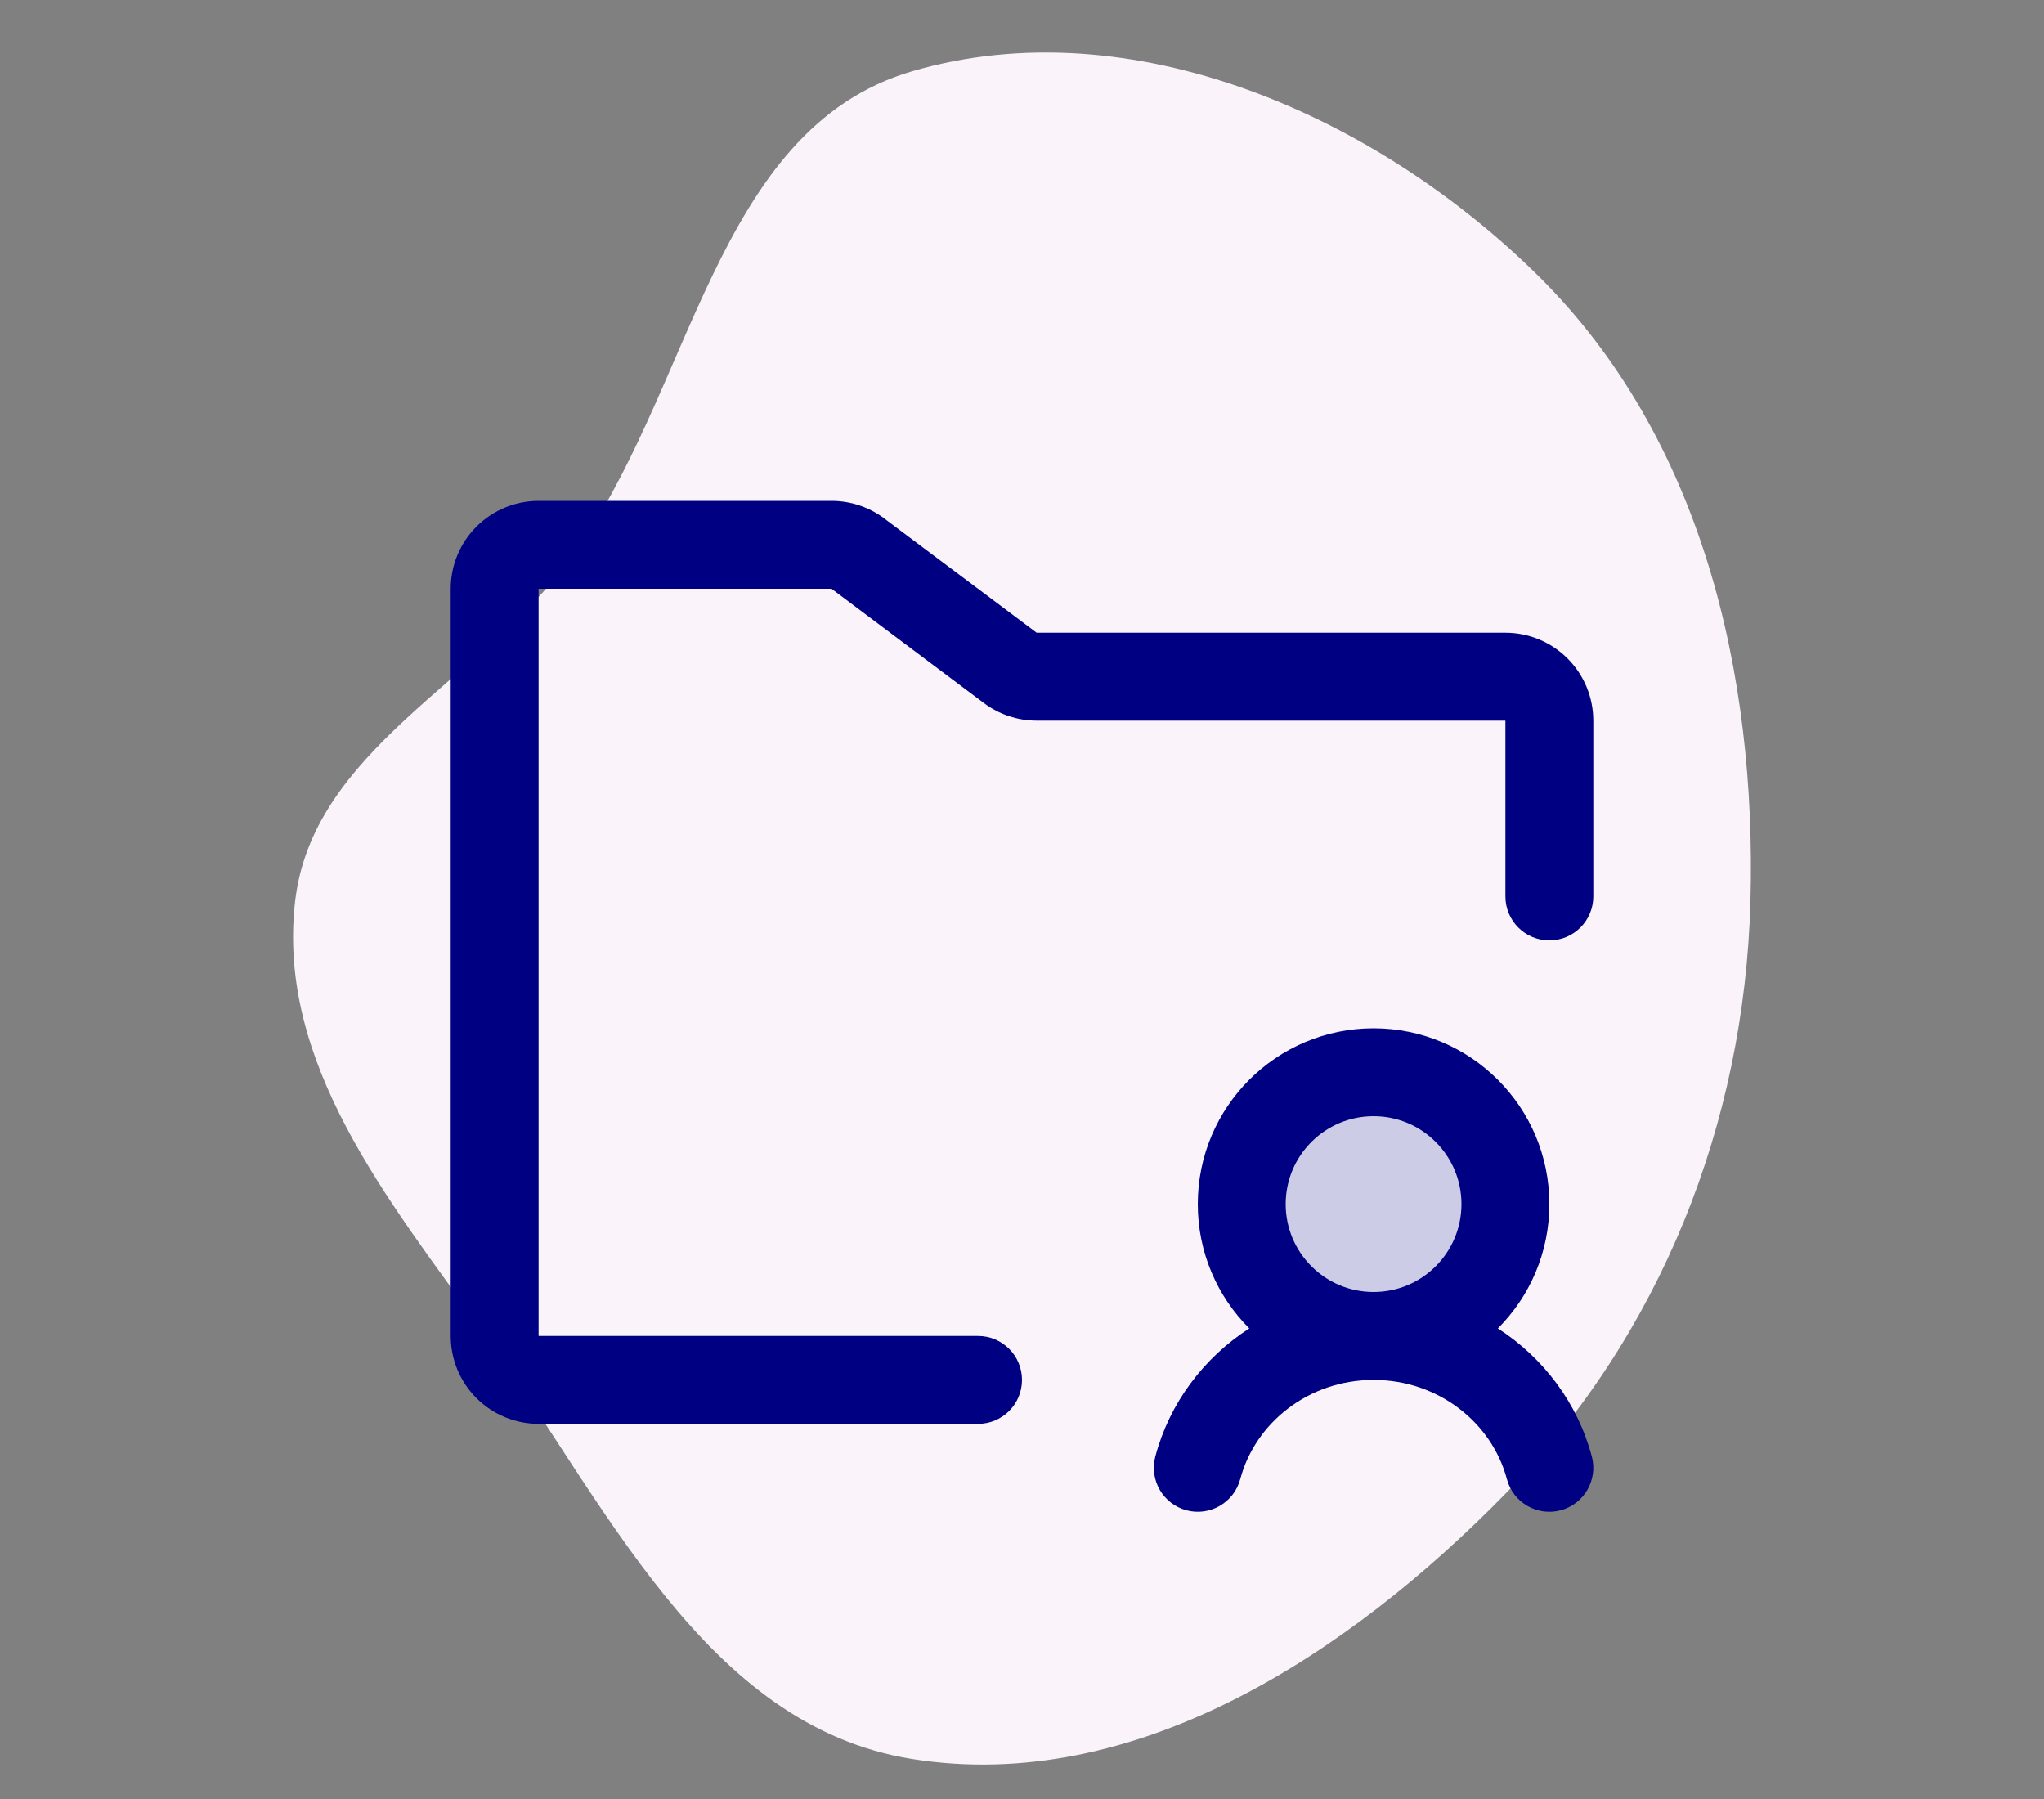
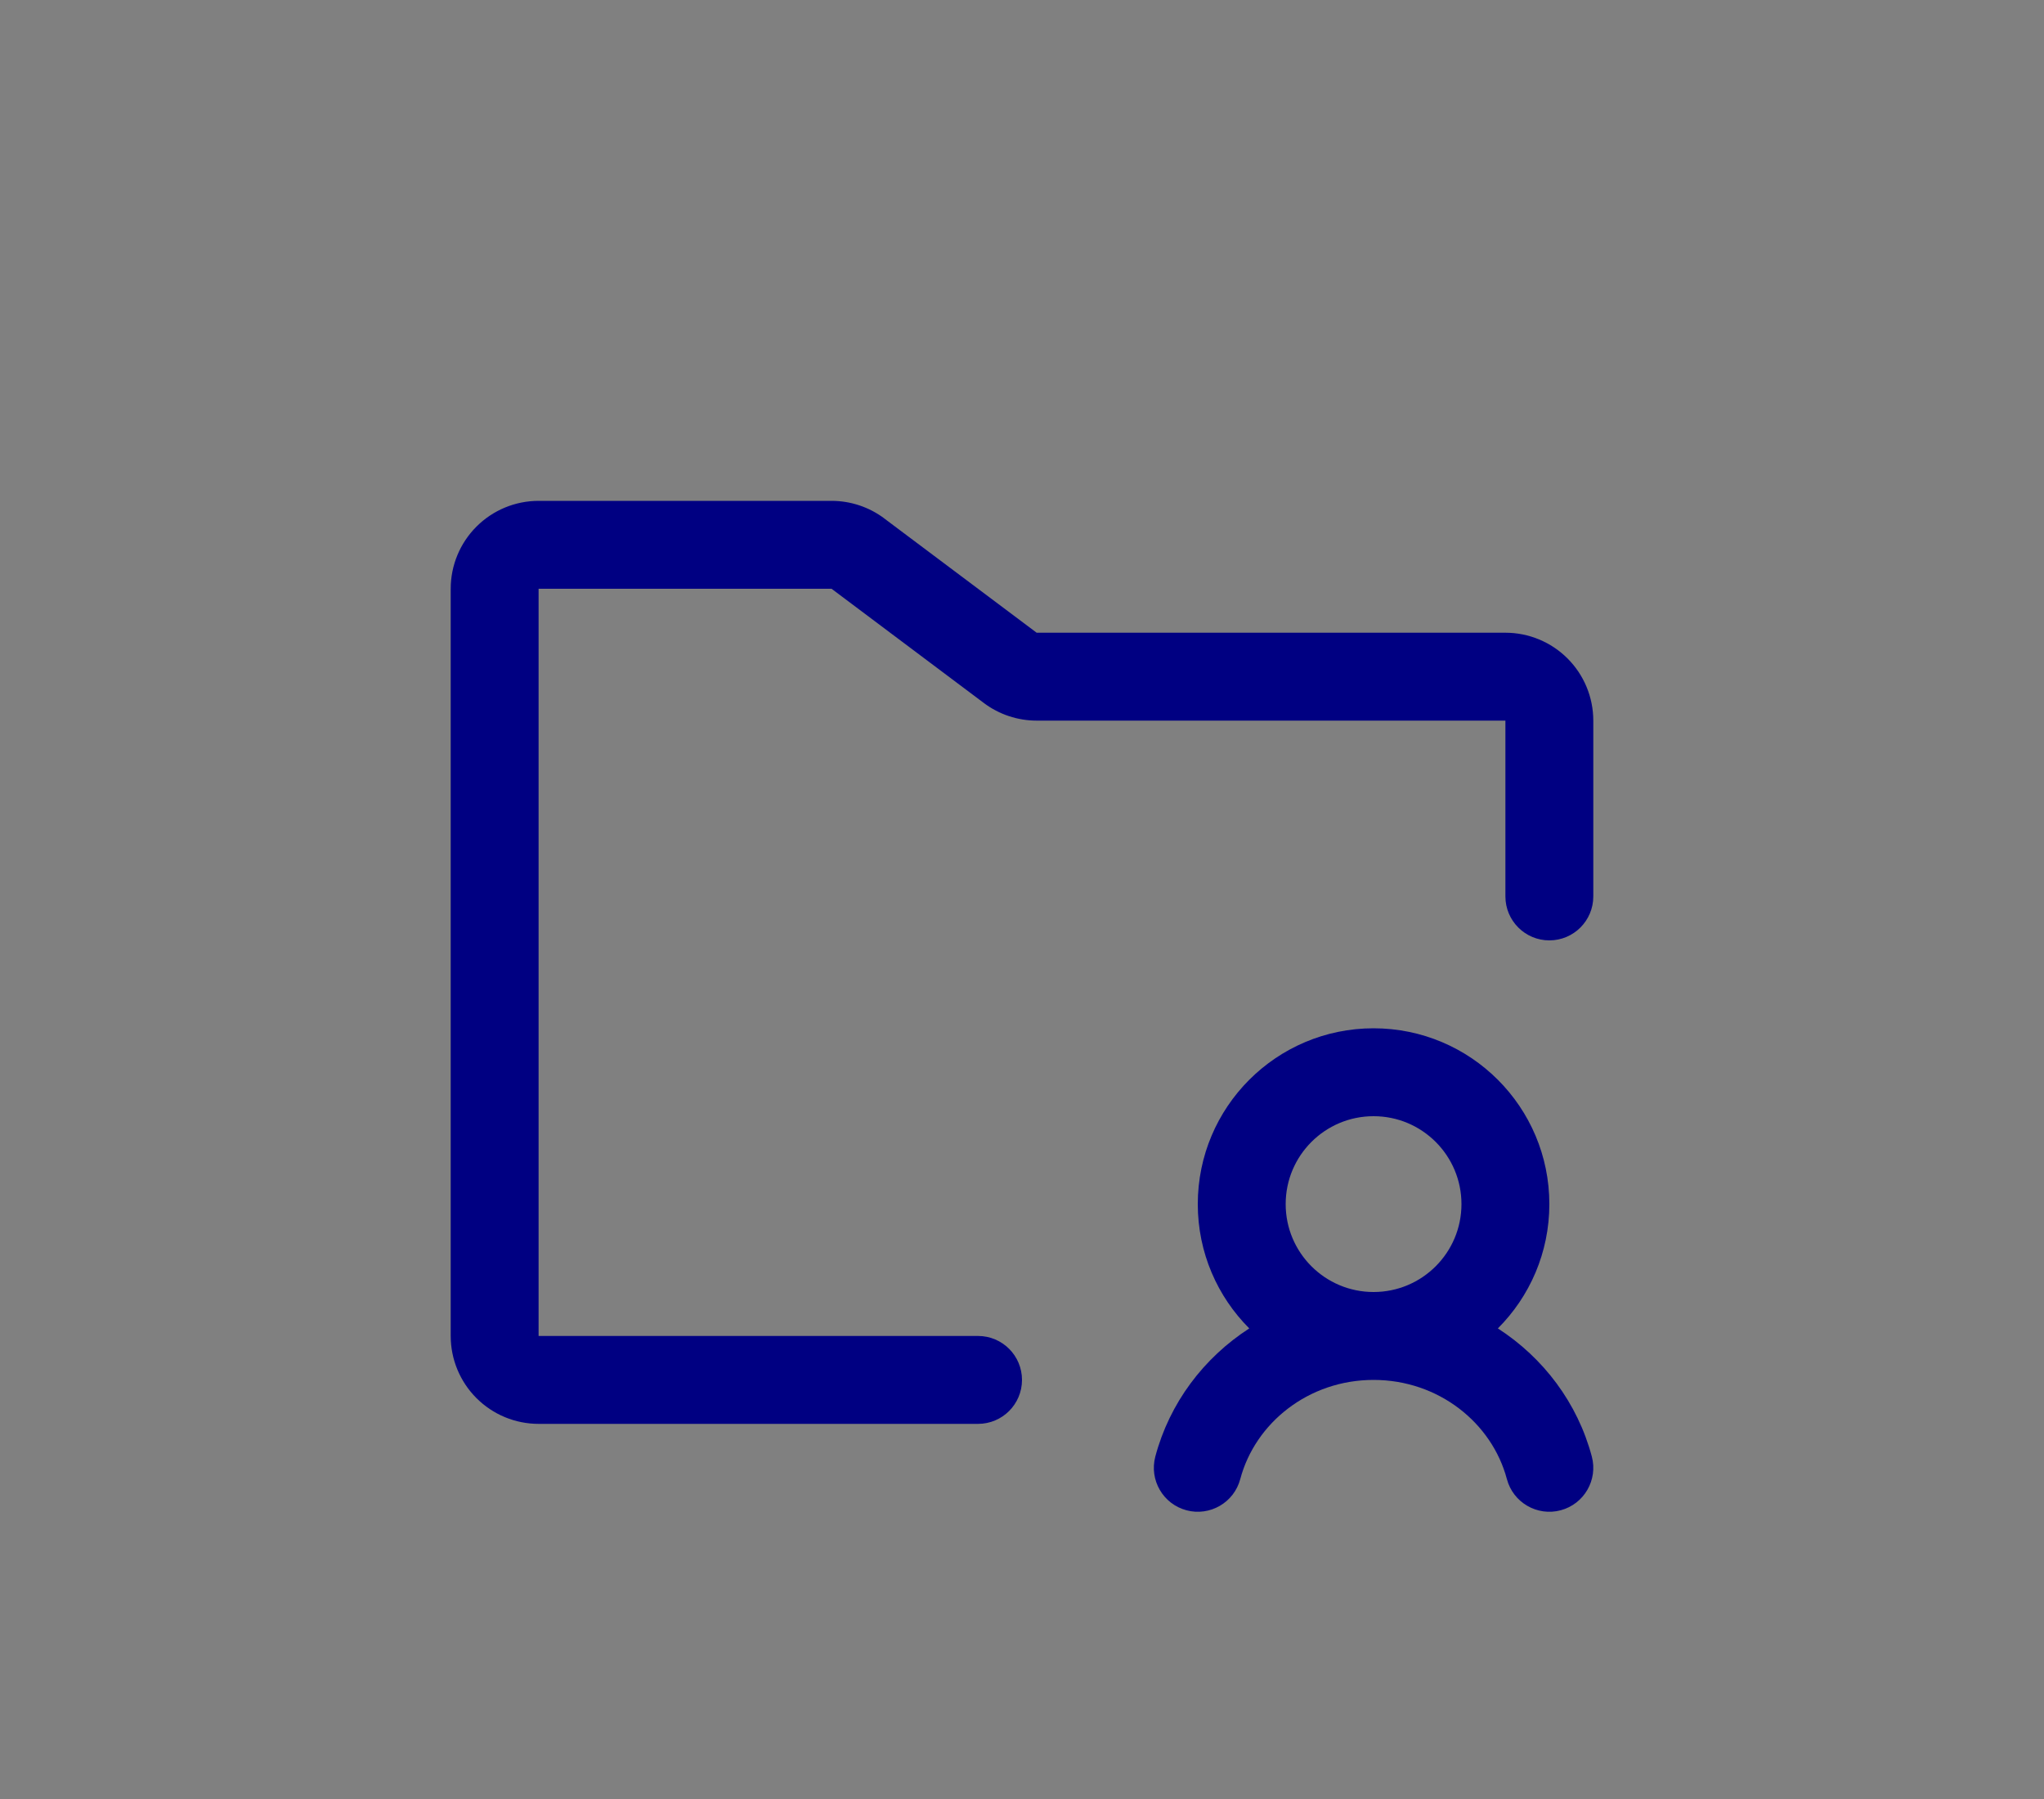
<svg xmlns="http://www.w3.org/2000/svg" width="500" height="440" viewBox="0 0 500 440">
  <rect x="0" y="0" width="500" height="440" fill="#808080" stroke="none" />
  <g>
    <mask id="mask0_3190_98937">
-       <path d="M500 0H0V440H500V0Z" fill="white" />
-     </mask>
+       </mask>
    <g>
-       <path d="M72.178 220.557C67.719 259.96 94.815 293.255 118.003 325.46C148.044 367.182 172.297 422.116 223.139 430.219C277.55 438.892 329.767 404.694 368.249 365.346C406.247 326.495 426.701 274.821 428.192 220.557C429.728 164.636 416.217 107.018 376.43 67.604C336.758 28.303 276.787 1.736 223.139 17.425C174.528 31.642 169.513 96.343 139.34 136.943C117.175 166.769 76.355 183.66 72.178 220.557Z" fill="#FAF3F9" />
-       <path d="M336 326.75C353.811 326.75 368.25 312.311 368.25 294.5C368.25 276.689 353.811 262.25 336 262.25C318.189 262.25 303.75 276.689 303.75 294.5C303.75 312.311 318.189 326.75 336 326.75Z" fill="#CCCCE6" />
      <path d="M336 251.5C359.748 251.5 379 270.752 379 294.5C379 306.374 374.187 317.123 366.406 324.904C377.559 332.098 385.907 343.155 389.387 356.235C390.912 361.972 387.501 367.859 381.765 369.386C376.028 370.911 370.141 367.501 368.614 361.765C364.957 348.014 351.908 337.5 336 337.5C320.092 337.5 307.044 348.014 303.387 361.765C301.86 367.501 295.972 370.911 290.235 369.386C284.499 367.859 281.089 361.972 282.614 356.235C286.094 343.155 294.442 332.098 305.594 324.904C297.813 317.123 293 306.374 293 294.5C293 270.752 312.252 251.5 336 251.5ZM336 273C324.126 273 314.5 282.626 314.5 294.5C314.5 306.374 324.126 316 336 316C347.874 316 357.5 306.374 357.5 294.5C357.5 282.626 347.874 273 336 273Z" fill="#000082" />
      <path d="M110.25 326.75V144C110.25 138.298 112.517 132.831 116.549 128.799C120.581 124.767 126.048 122.5 131.75 122.5H203.41C208.062 122.5 212.594 124.006 216.315 126.797L216.308 126.804L253.583 154.75H368.25C373.952 154.75 379.419 157.017 383.451 161.049C387.483 165.081 389.75 170.548 389.75 176.25V219.25C389.75 225.187 384.937 230 379 230C373.063 230 368.25 225.187 368.25 219.25V176.25H253.59C248.938 176.25 244.406 174.744 240.685 171.953L203.417 144H131.75V326.75H239.25C245.187 326.75 250 331.563 250 337.5C250 343.437 245.187 348.25 239.25 348.25H131.75C126.048 348.25 120.581 345.983 116.549 341.951C112.517 337.919 110.25 332.452 110.25 326.75Z" fill="#000082" />
    </g>
  </g>
  <defs>
-     <rect width="500" height="440" fill="white" />
-   </defs>
+     </defs>
</svg>